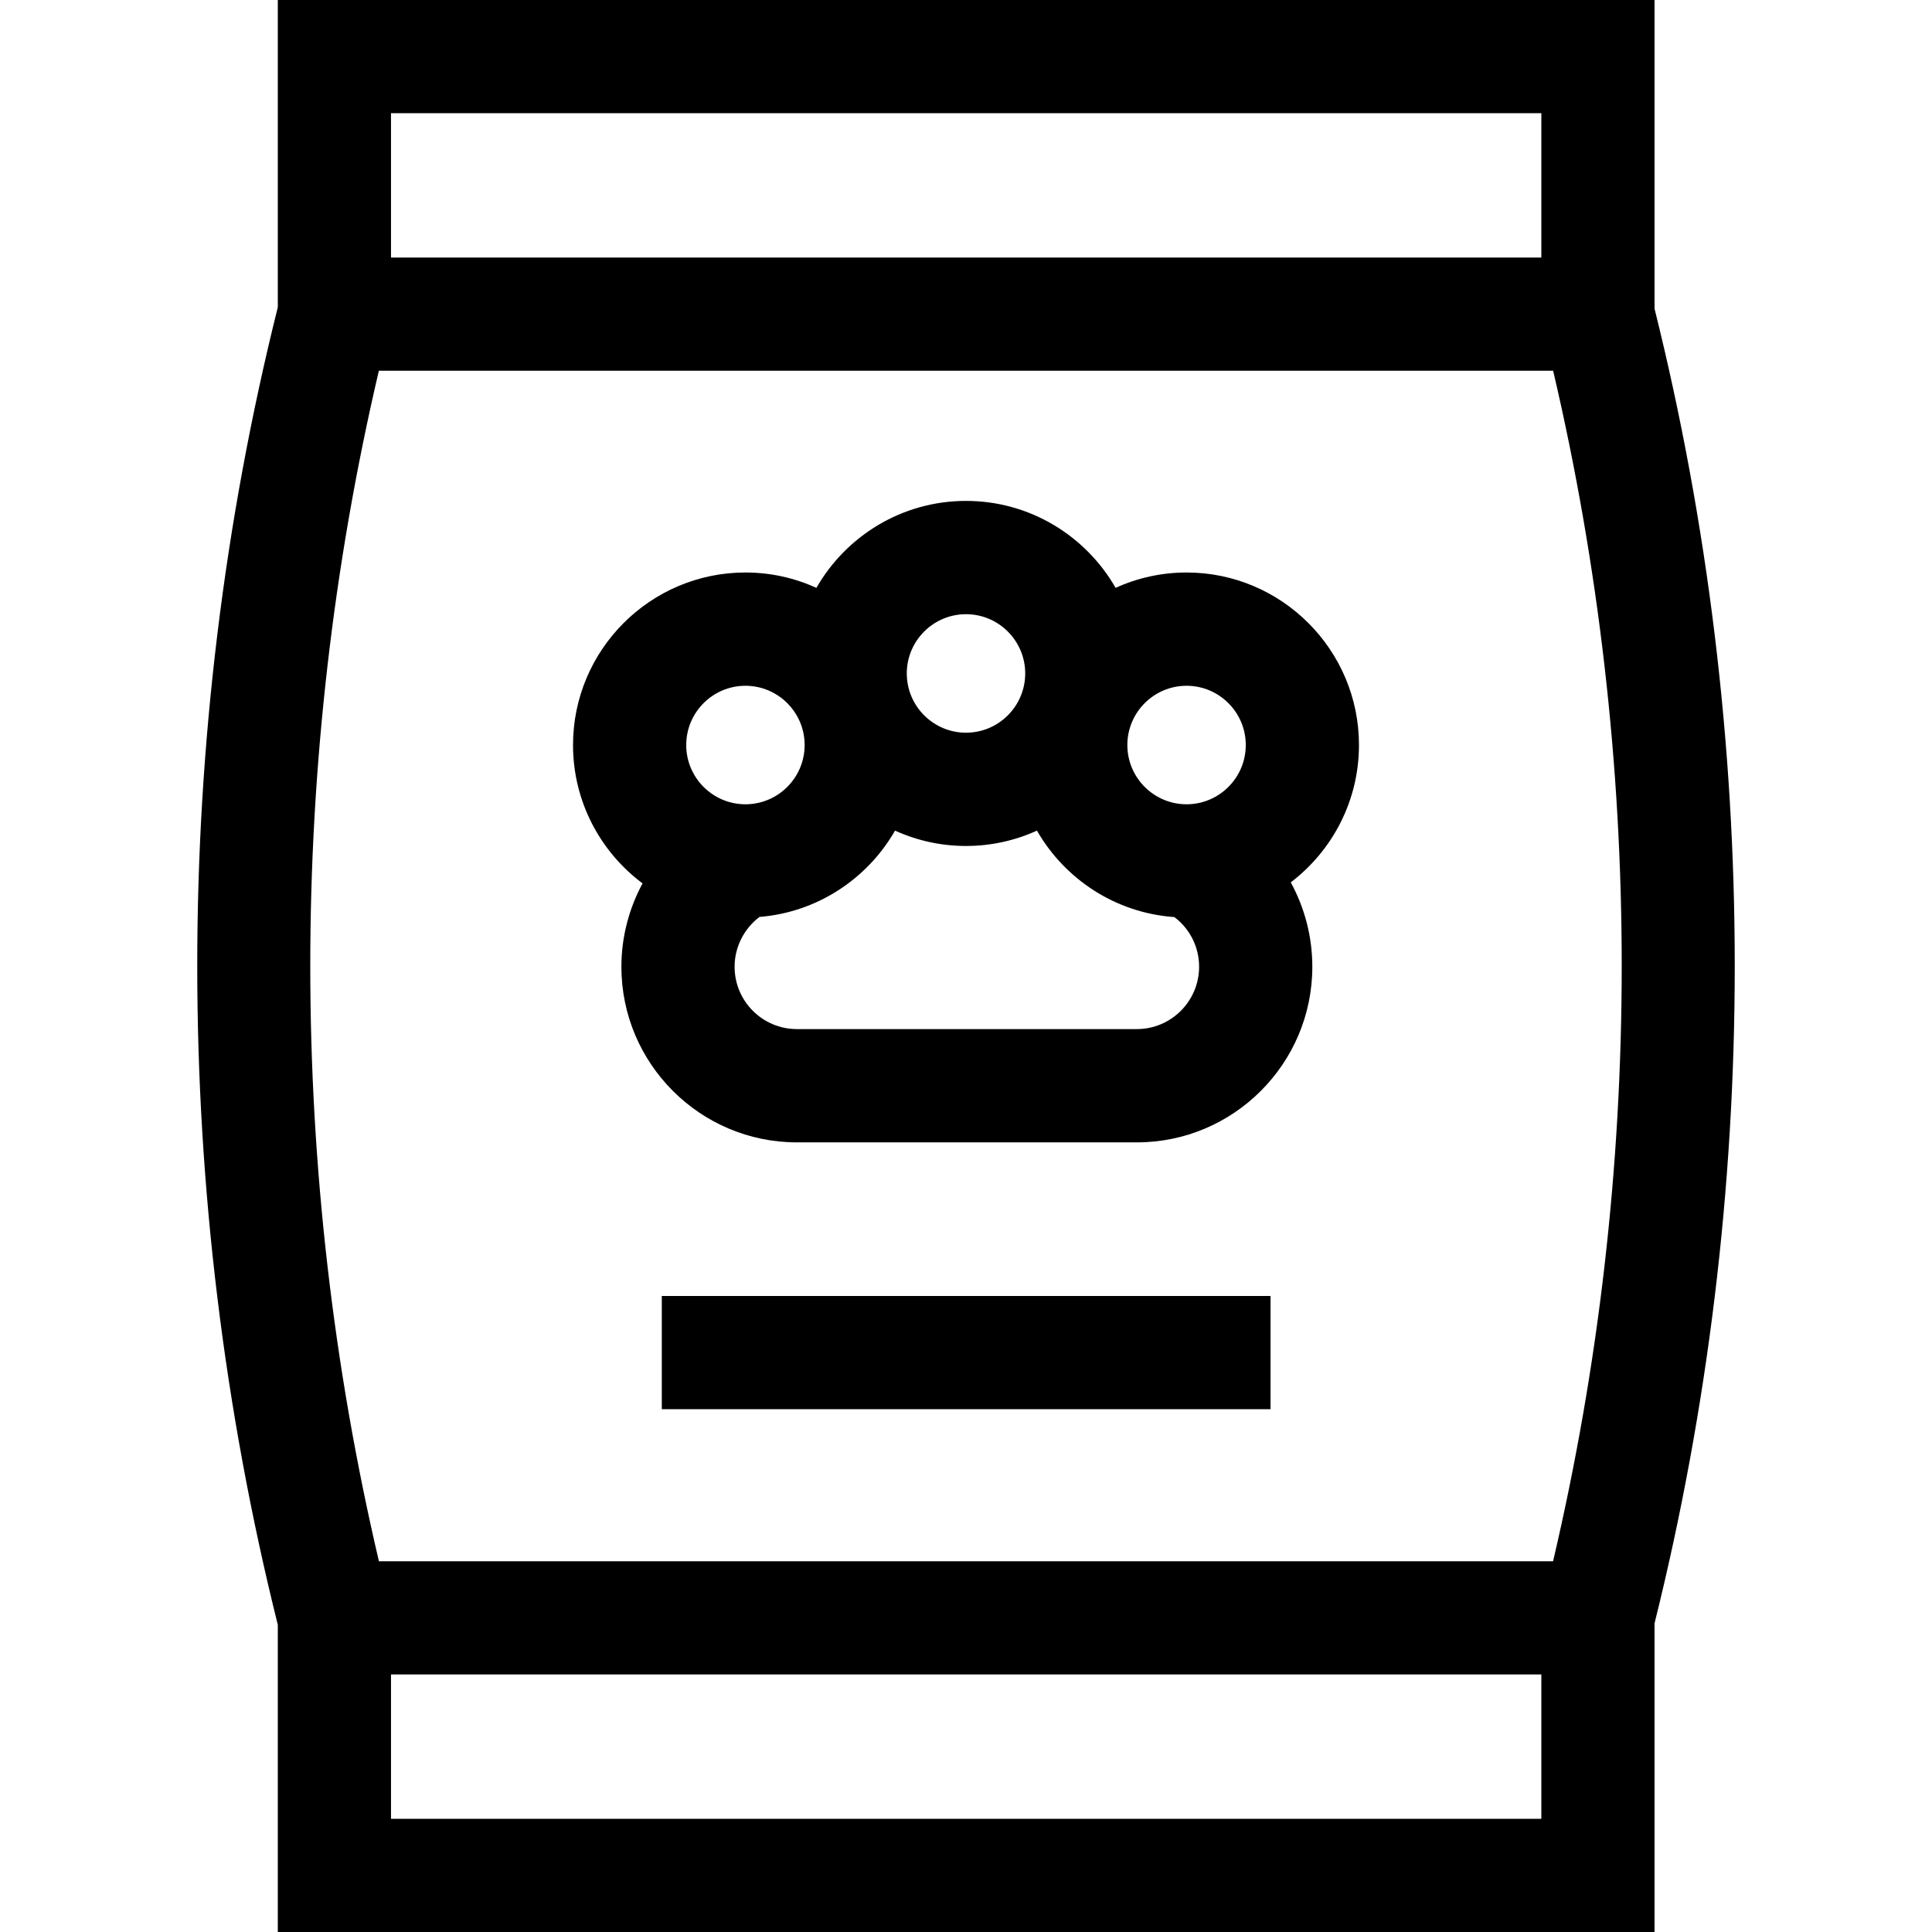
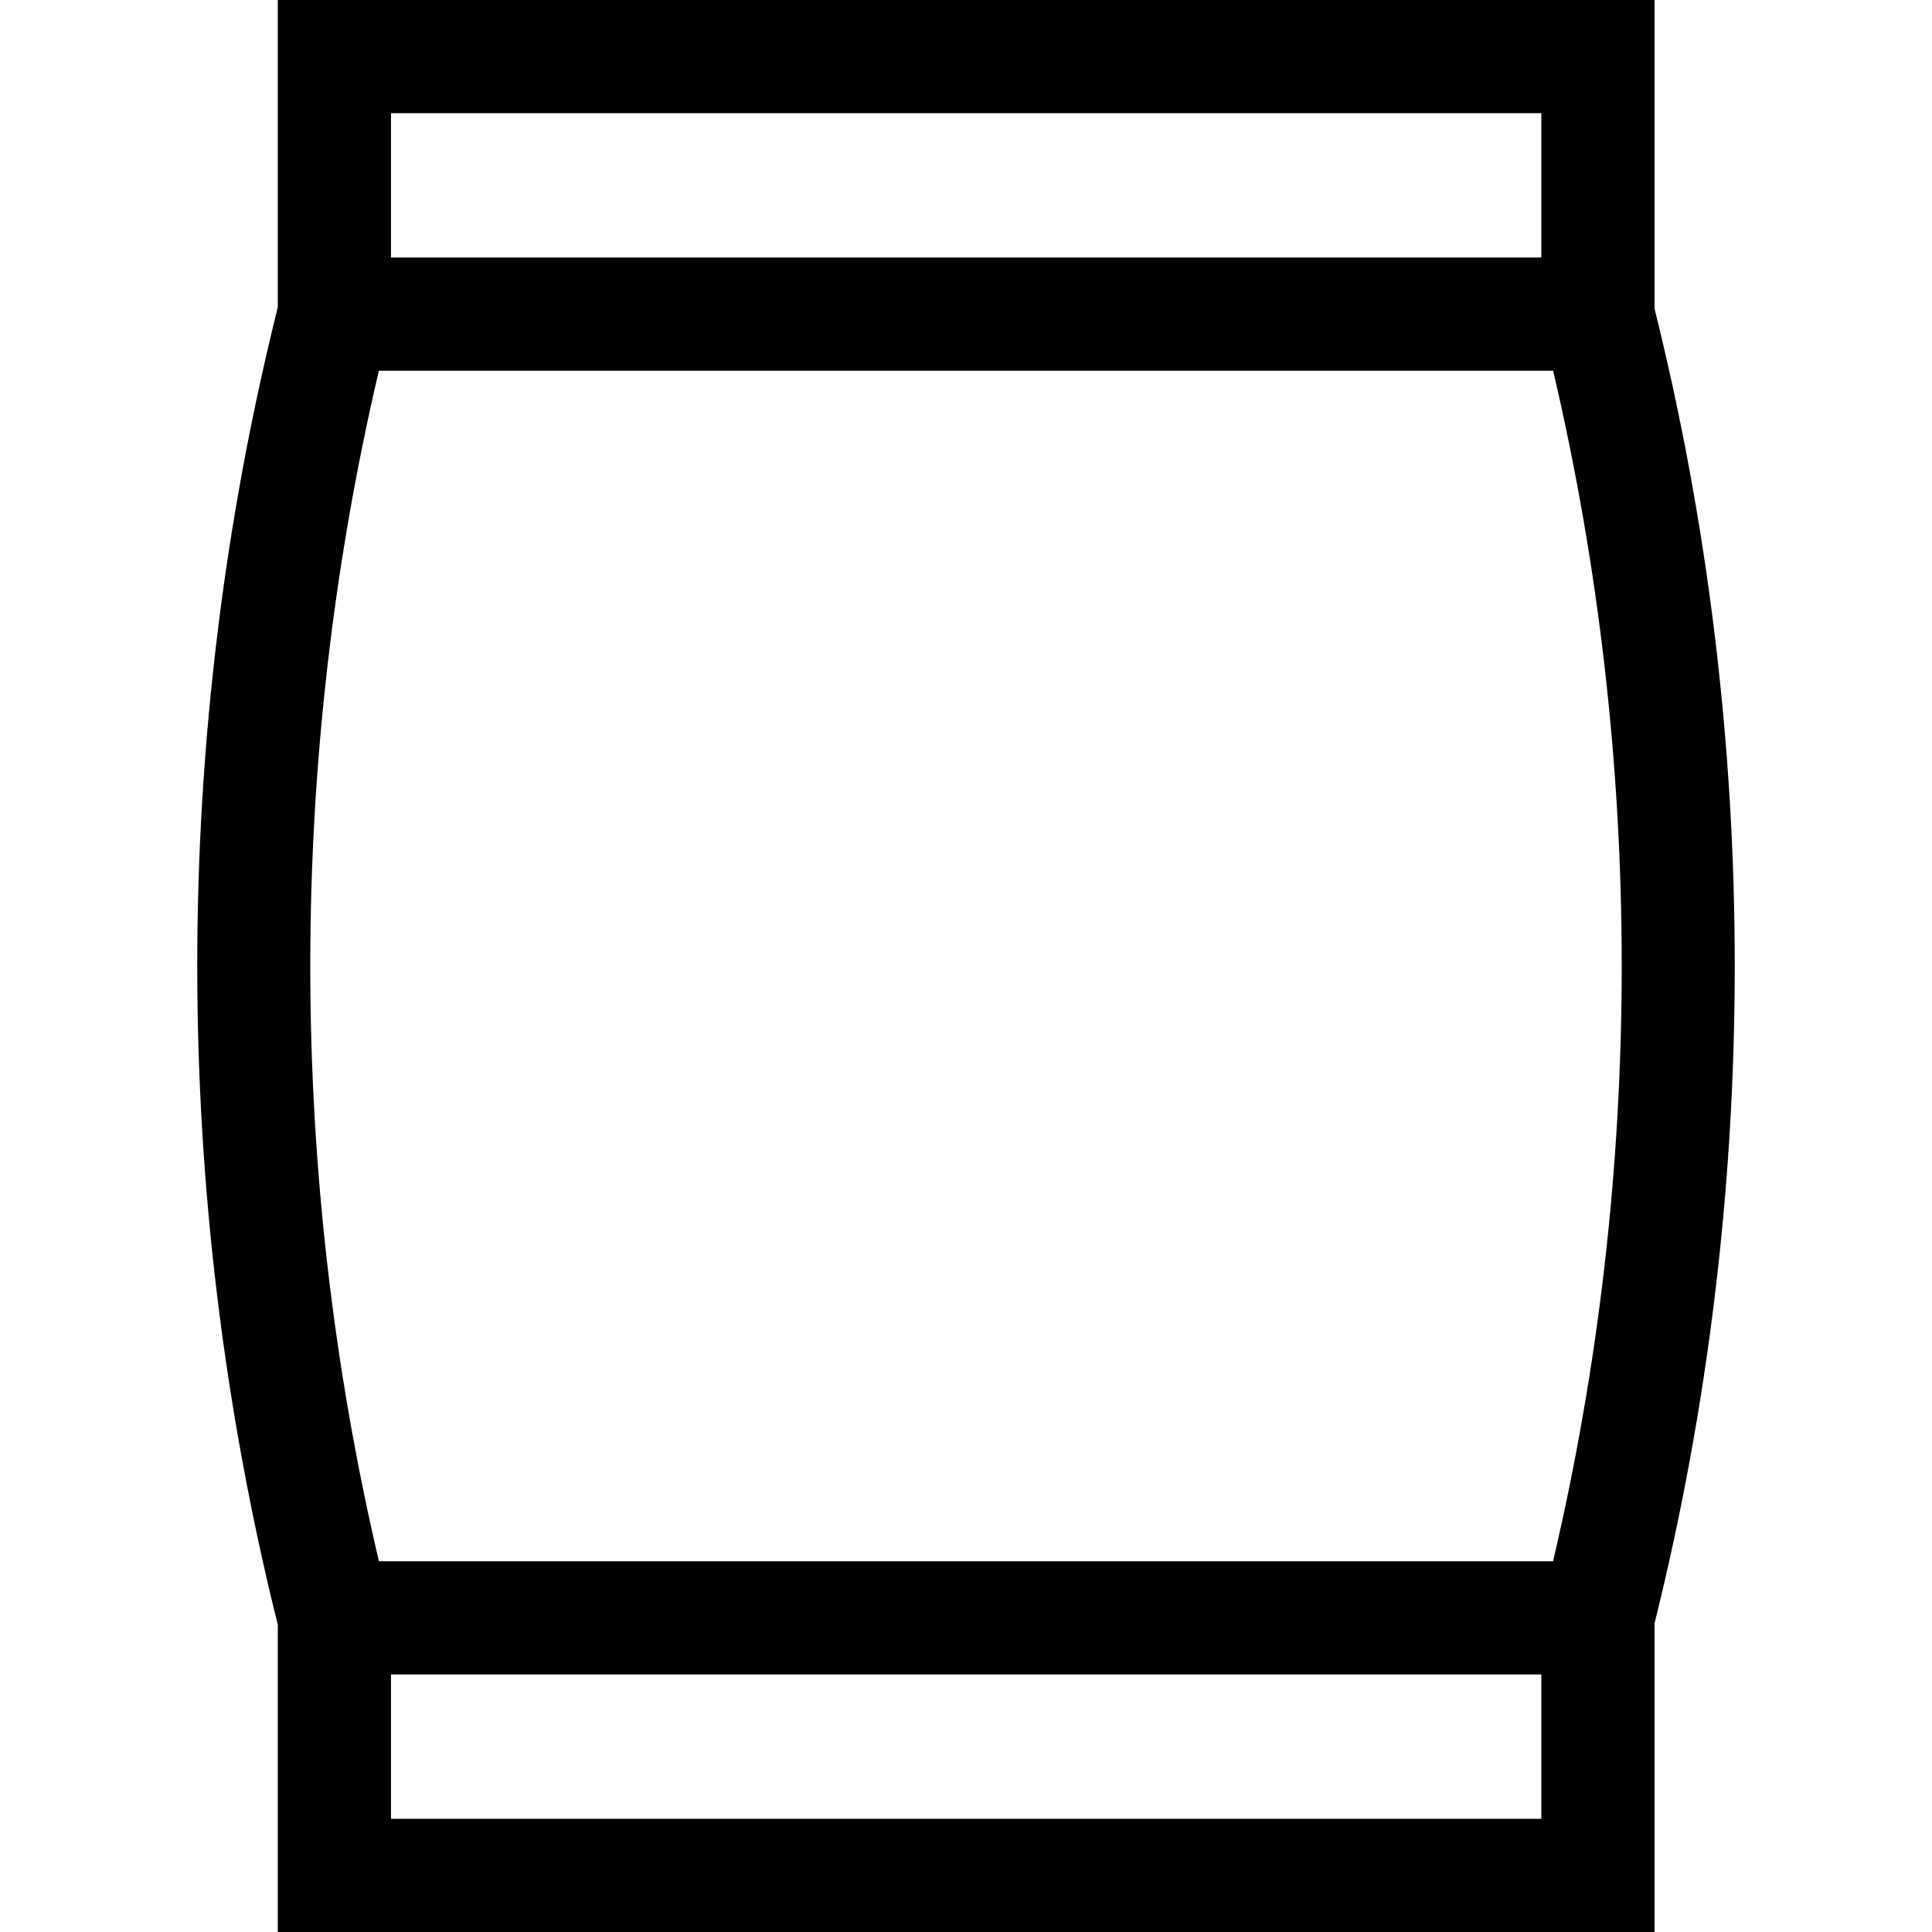
<svg xmlns="http://www.w3.org/2000/svg" id="Capa_1" height="512" viewBox="0 0 512 512" width="512">
  <g>
    <path d="m438.47 81.799v-81.799h-364.852v81.431c-28.484 114.114-28.435 235.032 0 349.147v81.422h364.852v-81.788c28.324-113.877 28.36-234.536 0-348.413zm-26.891 331.953h-311.16c-24.257-103.418-24.252-212.09-.018-315.5h311.197c24.233 103.41 24.24 212.071-.019 315.5zm-307.961-383.752h304.852v38.248h-304.852zm0 452v-38.247h304.852v38.247z" />
-     <path d="m175.385 343.45h161.318v30h-161.318z" />
-     <path d="m360.142 197.441c0-25.212-20.497-45.724-45.691-45.724-6.702 0-13.065 1.463-18.805 4.069-7.887-13.751-22.698-23.04-39.646-23.04s-31.759 9.289-39.646 23.04c-5.74-2.605-12.103-4.069-18.805-4.069-25.194 0-45.691 20.511-45.691 45.724 0 14.994 7.251 28.325 18.427 36.668-3.606 6.673-5.608 14.241-5.608 22.093 0 25.661 20.862 46.538 46.505 46.538h90.093c25.643 0 46.505-20.877 46.505-46.538 0-8-2.038-15.644-5.715-22.363 10.974-8.359 18.077-21.562 18.077-36.398zm-104.143-34.673c8.652 0 15.691 7.044 15.691 15.702s-7.039 15.702-15.691 15.702-15.691-7.044-15.691-15.702 7.039-15.702 15.691-15.702zm-74.143 34.673c0-8.659 7.039-15.703 15.691-15.703s15.691 7.044 15.691 15.703c0 8.658-7.039 15.702-15.691 15.702s-15.691-7.044-15.691-15.702zm119.417 75.278h-90.093c-9.101 0-16.505-7.409-16.505-16.517 0-5.237 2.51-10.119 6.601-13.203 15.375-1.25 28.615-10.144 35.917-22.875 5.74 2.605 12.103 4.069 18.805 4.069s13.065-1.463 18.805-4.069c7.382 12.87 20.831 21.819 36.42 22.913 4.096 3.092 6.554 7.916 6.554 13.165.001 9.107-7.402 16.517-16.504 16.517zm13.178-59.576c-8.652 0-15.691-7.044-15.691-15.702 0-8.659 7.039-15.703 15.691-15.703s15.691 7.044 15.691 15.703c0 8.658-7.039 15.702-15.691 15.702z" />
  </g>
</svg>